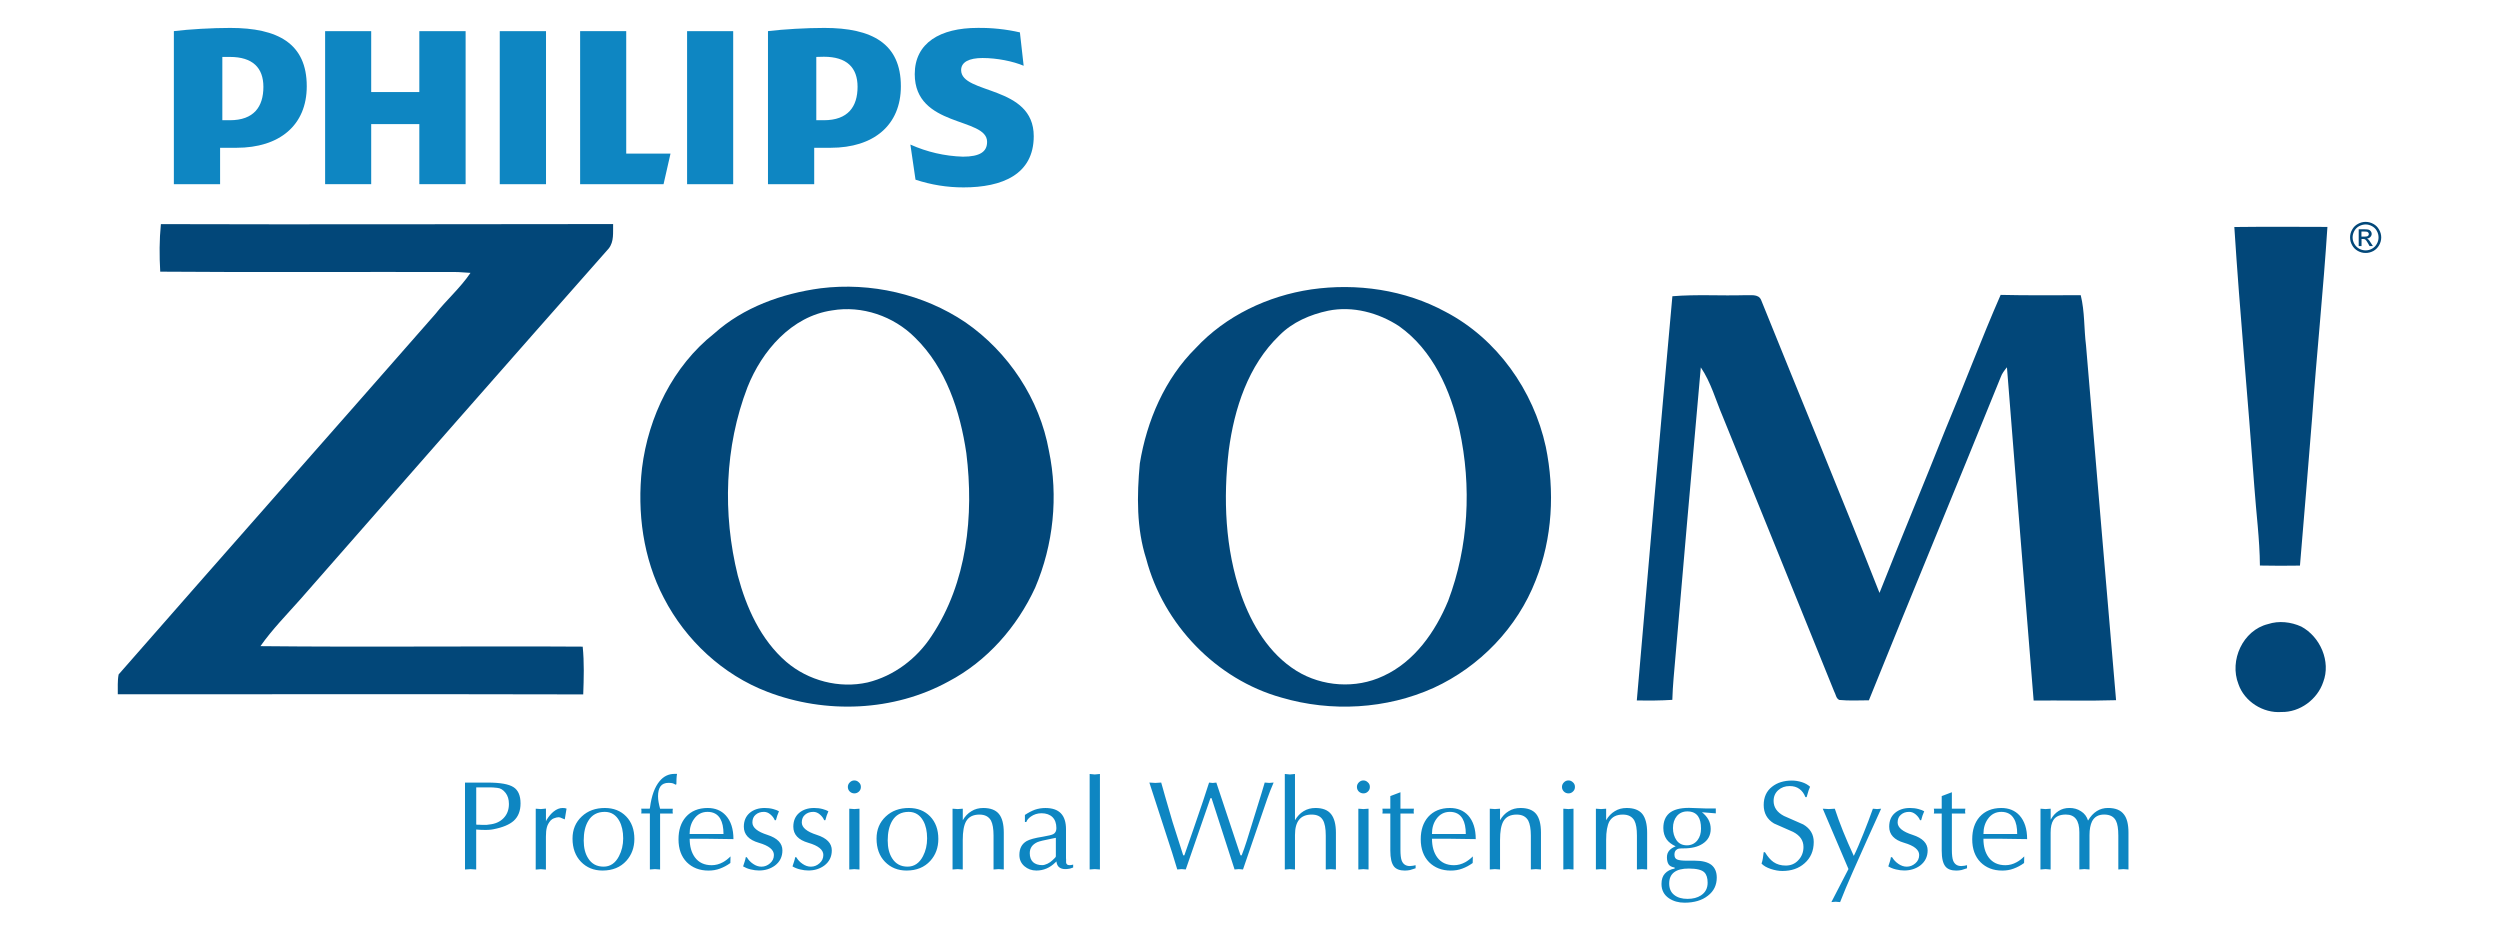
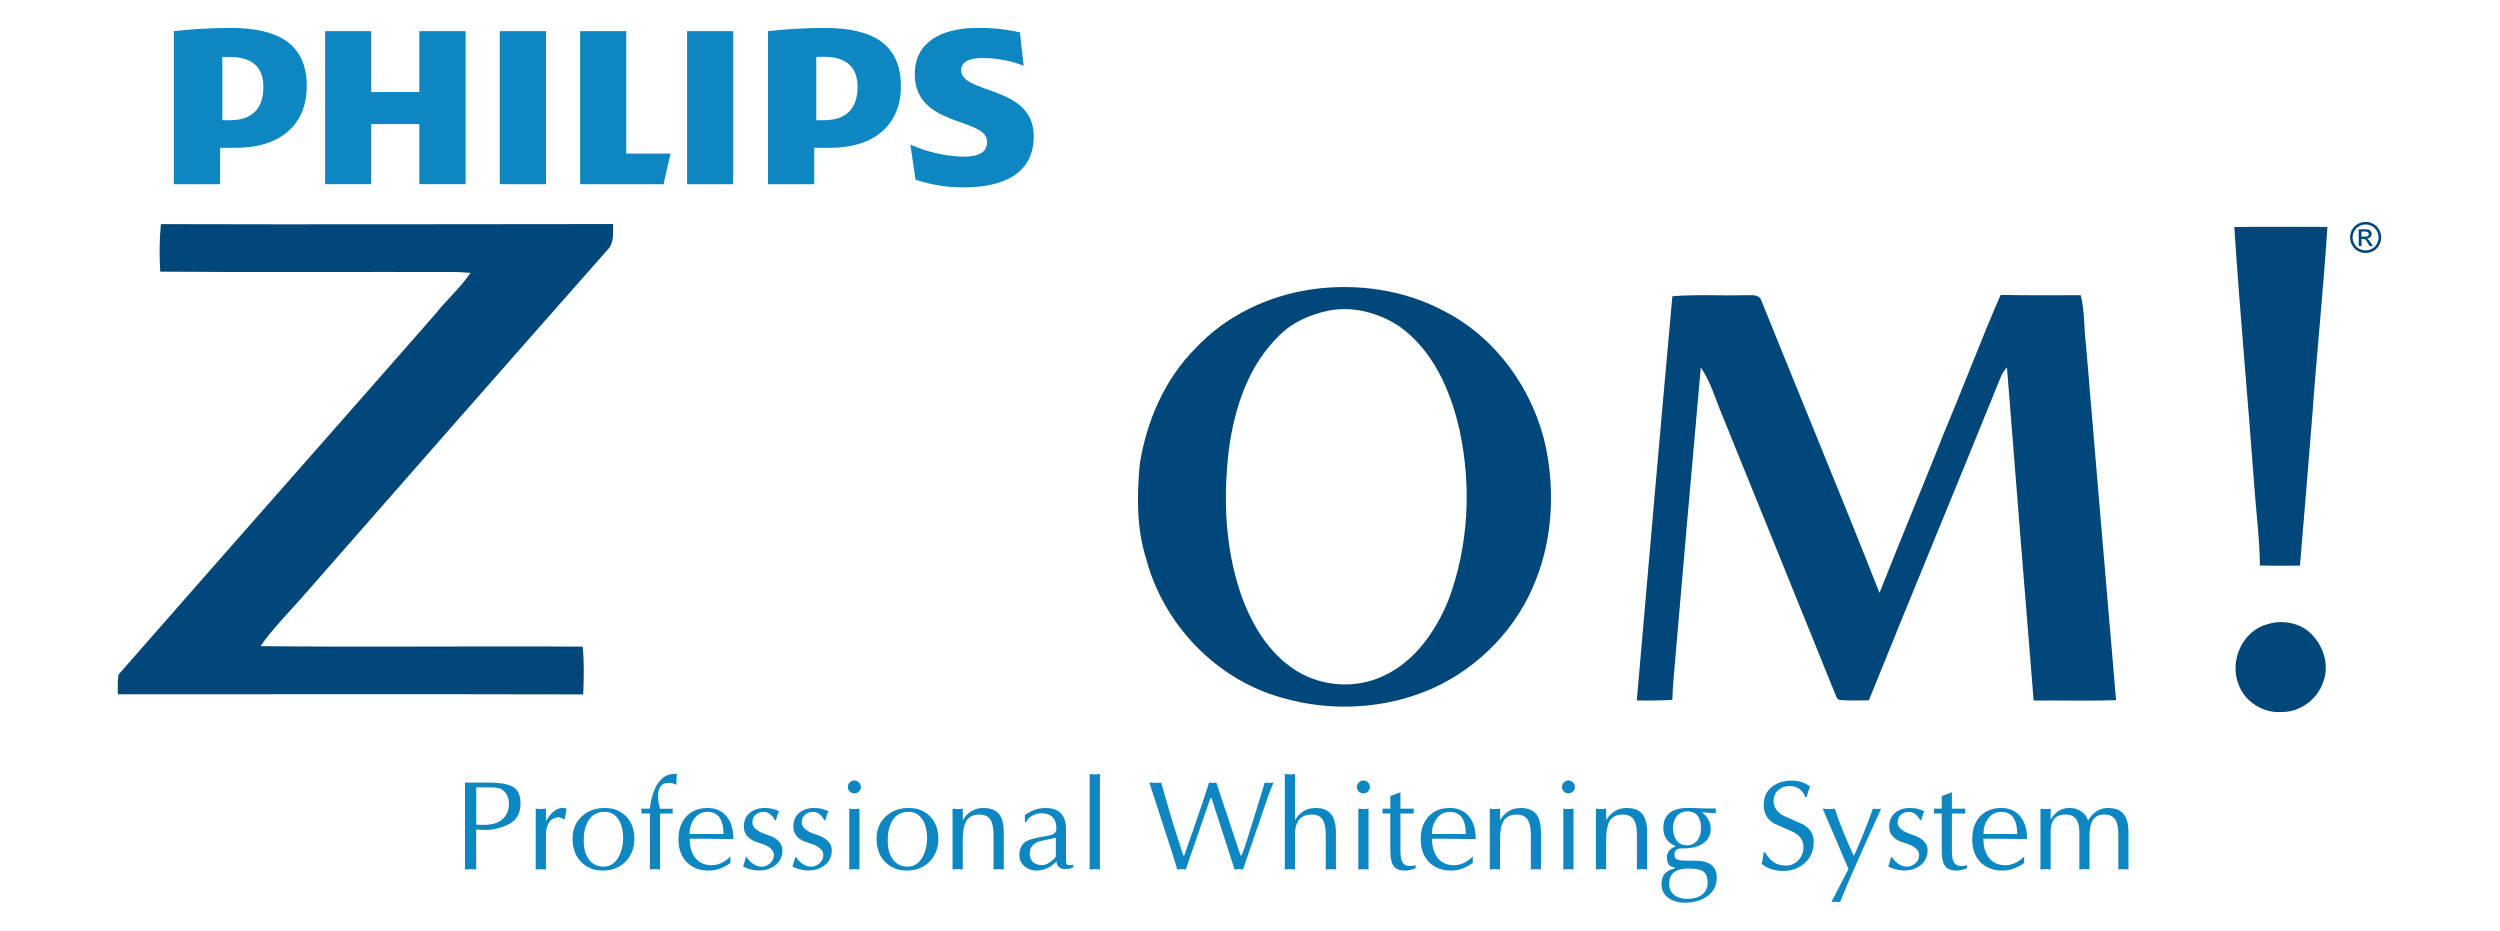
<svg xmlns="http://www.w3.org/2000/svg" xmlns:xlink="http://www.w3.org/1999/xlink" version="1.1" id="Layer_1" x="0px" y="0px" width="81.285px" height="30.26px" viewBox="0 0 81.285 30.26" xml:space="preserve">
  <g>
    <g>
      <g>
        <defs>
          <rect id="SVGID_1_" x="3.83" y="7.214" width="73.625" height="22.139" />
        </defs>
        <clipPath id="SVGID_2_">
          <use xlink:href="#SVGID_1_" overflow="visible" />
        </clipPath>
        <path clip-path="url(#SVGID_2_)" fill="#024779" d="M5.231,7.287c4.901,0.015,9.802,0,14.704-0.002     c-0.008,0.27,0.037,0.57-0.145,0.797c-3.351,3.793-6.692,7.601-10.029,11.409c-0.44,0.496-0.91,0.973-1.293,1.518     c3.492,0.037,6.986-0.006,10.478,0.016c0.052,0.518,0.036,1.035,0.017,1.553c-5.044-0.012-10.088-0.004-15.133-0.004     c0.004-0.215-0.014-0.432,0.027-0.645c3.423-3.912,6.868-7.803,10.293-11.713c0.365-0.463,0.817-0.853,1.148-1.344     c-0.138-0.012-0.276-0.021-0.415-0.027c-3.224-0.01-6.449,0.014-9.673-0.012C5.18,8.318,5.18,7.801,5.231,7.287L5.231,7.287z" />
      </g>
    </g>
    <path fill="#024779" d="M72.647,7.381c1.009-0.012,2.019-0.007,3.027-0.003c-0.133,2.061-0.348,4.115-0.495,6.173   c-0.129,1.614-0.262,3.226-0.398,4.839c-0.434,0.006-0.866,0.008-1.302-0.002c-0.007-0.857-0.122-1.711-0.182-2.566   C73.094,13.007,72.827,10.194,72.647,7.381L72.647,7.381z" />
-     <path fill="#024779" d="M26.681,9.373c1.632-0.202,3.341,0.186,4.706,1.105c1.403,0.969,2.417,2.499,2.718,4.18   c0.31,1.481,0.146,3.054-0.446,4.446c-0.587,1.277-1.566,2.395-2.819,3.053c-1.783,0.979-3.999,1.064-5.886,0.338   c-1.452-0.553-2.661-1.68-3.369-3.053c-0.676-1.289-0.873-2.785-0.711-4.219c0.207-1.679,1.007-3.32,2.348-4.38   C24.173,9.989,25.428,9.542,26.681,9.373L26.681,9.373z M27.056,10.092c-1.319,0.19-2.284,1.315-2.753,2.499   c-0.745,1.939-0.812,4.115-0.314,6.125c0.277,1.043,0.745,2.084,1.576,2.803c0.715,0.613,1.722,0.877,2.644,0.67   c0.856-0.209,1.606-0.777,2.084-1.516c1.152-1.729,1.377-3.916,1.127-5.936c-0.2-1.366-0.659-2.776-1.67-3.762   C29.055,10.279,28.029,9.926,27.056,10.092L27.056,10.092z" />
    <path fill="#024779" d="M42.632,9.41c1.484-0.213,3.047,0.01,4.371,0.73c1.673,0.875,2.857,2.553,3.257,4.387   c0.295,1.436,0.219,2.973-0.329,4.344c-0.594,1.535-1.818,2.805-3.312,3.492c-1.542,0.697-3.335,0.795-4.954,0.318   c-2.122-0.592-3.836-2.379-4.396-4.506c-0.321-0.998-0.304-2.07-0.209-3.105c0.226-1.386,0.81-2.752,1.816-3.75   C39.854,10.266,41.222,9.62,42.632,9.41L42.632,9.41z M43.183,10.103c-0.583,0.123-1.161,0.372-1.586,0.803   c-1.014,0.975-1.466,2.377-1.645,3.737c-0.184,1.567-0.12,3.194,0.402,4.696c0.343,0.971,0.907,1.918,1.8,2.473   c0.834,0.516,1.928,0.59,2.817,0.17c1.018-0.463,1.698-1.439,2.114-2.445c0.667-1.764,0.767-3.725,0.369-5.561   c-0.289-1.282-0.861-2.589-1.965-3.371C44.821,10.167,43.979,9.94,43.183,10.103L43.183,10.103z" />
    <path fill="#024779" d="M54.376,9.632c0.78-0.065,1.567-0.011,2.353-0.034c0.176,0.013,0.44-0.054,0.53,0.151   c1.28,3.179,2.597,6.341,3.851,9.529c0.702-1.777,1.439-3.539,2.144-5.314c0.611-1.453,1.163-2.932,1.795-4.376   c0.868,0.021,1.735,0.01,2.604,0.01c0.133,0.535,0.103,1.09,0.172,1.634c0.323,3.844,0.648,7.69,0.977,11.534   c-0.894,0.029-1.787,0.002-2.68,0.012c-0.294-3.609-0.583-7.224-0.868-10.836c-0.081,0.099-0.162,0.202-0.204,0.324   c-1.418,3.506-2.872,6.997-4.285,10.504c-0.321,0-0.642,0.02-0.962-0.012c-0.109-0.049-0.114-0.188-0.168-0.279   c-1.199-2.975-2.413-5.949-3.617-8.924c-0.231-0.538-0.386-1.122-0.718-1.61c-0.304,3.368-0.593,6.74-0.885,10.109   c-0.022,0.234-0.032,0.467-0.041,0.701c-0.384,0.025-0.771,0.025-1.155,0.021C53.597,18.394,53.979,14.012,54.376,9.632   L54.376,9.632z" />
    <path fill="#024779" d="M73.74,20.292c0.354-0.117,0.746-0.072,1.083,0.08c0.619,0.332,0.968,1.137,0.715,1.801   c-0.188,0.566-0.759,0.99-1.358,0.977c-0.596,0.045-1.207-0.34-1.4-0.908C72.479,21.474,72.922,20.493,73.74,20.292L73.74,20.292z" />
    <path fill="#024779" d="M76.916,7.214c0.085,0,0.168,0.021,0.249,0.065c0.08,0.043,0.144,0.106,0.188,0.187   c0.048,0.081,0.07,0.166,0.07,0.254c0,0.087-0.022,0.171-0.068,0.252c-0.045,0.08-0.106,0.142-0.186,0.188   c-0.082,0.044-0.165,0.065-0.253,0.065c-0.089,0-0.171-0.021-0.252-0.065c-0.081-0.046-0.144-0.108-0.187-0.188   C76.431,7.891,76.41,7.807,76.41,7.72c0-0.088,0.021-0.172,0.068-0.254c0.044-0.081,0.108-0.144,0.189-0.187   C76.749,7.235,76.83,7.214,76.916,7.214L76.916,7.214z M76.916,7.298c-0.07,0-0.141,0.019-0.209,0.054   c-0.065,0.036-0.12,0.088-0.158,0.156c-0.036,0.068-0.056,0.139-0.056,0.212c0,0.074,0.019,0.143,0.056,0.209   c0.038,0.066,0.089,0.119,0.156,0.157c0.068,0.037,0.139,0.055,0.211,0.055s0.142-0.018,0.209-0.055   c0.066-0.038,0.12-0.09,0.155-0.157c0.038-0.066,0.056-0.136,0.056-0.209s-0.018-0.144-0.056-0.212   c-0.037-0.068-0.091-0.12-0.158-0.156C77.056,7.316,76.987,7.298,76.916,7.298L76.916,7.298z M76.691,7.999V7.455h0.19   c0.063,0,0.109,0.005,0.139,0.015c0.026,0.01,0.05,0.028,0.066,0.053c0.018,0.025,0.027,0.051,0.027,0.079   c0,0.041-0.016,0.075-0.044,0.104c-0.027,0.03-0.064,0.046-0.113,0.051c0.022,0.007,0.036,0.017,0.048,0.029   c0.022,0.021,0.049,0.057,0.079,0.108L77.152,8h-0.109l-0.047-0.085c-0.039-0.068-0.068-0.111-0.091-0.127   c-0.017-0.012-0.04-0.018-0.072-0.018h-0.05V8h-0.092V7.999z M76.782,7.693h0.106c0.05,0,0.086-0.007,0.104-0.023   c0.019-0.015,0.028-0.035,0.028-0.06c0-0.016-0.006-0.03-0.015-0.043c-0.008-0.013-0.02-0.023-0.037-0.029   c-0.017-0.007-0.046-0.009-0.088-0.009h-0.1V7.693L76.782,7.693z" />
    <path fill="#0E86C2" d="M15.484,28.271l-0.183-0.012l-0.182,0.012v-2.826h0.74c0.404,0,0.681,0.049,0.836,0.148   c0.154,0.098,0.23,0.275,0.23,0.529c0,0.242-0.073,0.43-0.222,0.566c-0.138,0.123-0.359,0.217-0.663,0.275   c-0.035,0.008-0.084,0.014-0.144,0.018c-0.061,0.002-0.095,0.004-0.104,0.004c-0.063,0-0.12-0.002-0.169-0.004   c-0.049-0.004-0.096-0.006-0.14-0.01V28.271z M15.484,26.81c0.008,0.004,0.046,0.006,0.112,0.006   c0.024,0.002,0.051,0.004,0.078,0.004h0.082c0.023,0,0.044,0,0.067,0c0.032-0.006,0.056-0.01,0.07-0.01   c0.205-0.018,0.364-0.088,0.48-0.209c0.116-0.119,0.174-0.273,0.174-0.459c0-0.15-0.037-0.268-0.108-0.361   c-0.08-0.102-0.169-0.156-0.269-0.164c-0.099-0.012-0.177-0.016-0.234-0.016c-0.056,0-0.102,0-0.134,0c-0.061,0-0.117,0-0.169,0   c-0.052,0-0.102,0-0.149,0L15.484,26.81L15.484,26.81z M17.419,26.294l0.166,0.012l0.166-0.016v0.416l0.02-0.047   c0.075-0.119,0.152-0.211,0.231-0.273c0.098-0.078,0.193-0.115,0.29-0.115c0.056,0,0.099,0.006,0.129,0.02l-0.058,0.35   c-0.014-0.004-0.043-0.018-0.087-0.035c-0.044-0.021-0.08-0.035-0.107-0.035c-0.048,0-0.095,0.012-0.145,0.031   c-0.05,0.016-0.089,0.043-0.12,0.074c-0.064,0.076-0.105,0.15-0.124,0.229c-0.02,0.076-0.03,0.174-0.03,0.299v1.07l-0.166-0.014   l-0.166,0.014L17.419,26.294L17.419,26.294z M19.665,26.271c0.285,0,0.515,0.09,0.693,0.273s0.268,0.428,0.268,0.734   c0,0.281-0.088,0.518-0.261,0.711c-0.19,0.209-0.448,0.316-0.774,0.316c-0.284,0-0.518-0.096-0.701-0.285   c-0.182-0.189-0.275-0.441-0.275-0.754c0-0.293,0.1-0.531,0.3-0.719C19.114,26.36,19.364,26.271,19.665,26.271L19.665,26.271z    M18.979,27.327c0,0.236,0.047,0.43,0.145,0.58c0.112,0.18,0.279,0.271,0.501,0.271c0.217,0,0.384-0.115,0.499-0.338   c0.091-0.172,0.138-0.367,0.138-0.58c0-0.229-0.043-0.418-0.125-0.568c-0.107-0.195-0.265-0.295-0.475-0.295   c-0.242,0-0.422,0.1-0.538,0.297C19.026,26.858,18.979,27.069,18.979,27.327L18.979,27.327z M21.133,26.45h-0.285   c0.005-0.016,0.008-0.041,0.008-0.076s-0.003-0.063-0.008-0.08h0.277l0.008-0.033c0.05-0.387,0.156-0.678,0.317-0.867   c0.129-0.154,0.289-0.232,0.48-0.232c0.036,0,0.064,0,0.083,0c-0.008,0.041-0.013,0.092-0.017,0.16   c-0.002,0.066-0.004,0.125-0.004,0.176l-0.021,0.016l-0.083-0.041c-0.022-0.008-0.051-0.014-0.085-0.016   c-0.035-0.004-0.054-0.004-0.061-0.004c-0.123,0-0.212,0.039-0.266,0.113c-0.054,0.076-0.081,0.186-0.081,0.32   c0,0.063,0.006,0.127,0.019,0.199c0.013,0.07,0.029,0.141,0.048,0.209h0.414c-0.006,0.041-0.008,0.064-0.008,0.08   c0,0.018,0.002,0.043,0.008,0.076h-0.414v1.82l-0.166-0.012l-0.166,0.012V26.45L21.133,26.45z M23.747,28.06   c-0.107,0.078-0.221,0.139-0.339,0.182c-0.119,0.045-0.242,0.064-0.372,0.064c-0.292,0-0.528-0.094-0.707-0.273   c-0.179-0.184-0.268-0.432-0.268-0.744c0-0.303,0.079-0.543,0.239-0.727c0.17-0.191,0.407-0.291,0.707-0.291   c0.246,0,0.444,0.08,0.591,0.242c0.166,0.182,0.249,0.438,0.249,0.77l-0.84-0.012h-0.583c0,0.25,0.057,0.449,0.169,0.604   c0.127,0.172,0.31,0.256,0.546,0.256c0.128,0,0.25-0.033,0.369-0.098c0.08-0.045,0.161-0.105,0.244-0.188L23.747,28.06z    M23.524,27.118c0-0.211-0.035-0.377-0.104-0.496c-0.085-0.148-0.224-0.225-0.414-0.225c-0.186,0-0.331,0.078-0.439,0.23   c-0.097,0.133-0.145,0.295-0.145,0.49H23.524z M24.281,27.87c0.052,0.088,0.121,0.162,0.207,0.219   c0.085,0.059,0.175,0.09,0.269,0.09c0.104,0,0.199-0.037,0.282-0.111c0.082-0.072,0.124-0.16,0.124-0.27   c0-0.168-0.163-0.301-0.489-0.395s-0.489-0.27-0.489-0.523c0-0.191,0.064-0.34,0.191-0.449c0.127-0.107,0.288-0.16,0.485-0.16   c0.096,0,0.188,0.01,0.274,0.033c0.087,0.023,0.151,0.049,0.192,0.074c-0.041,0.094-0.074,0.189-0.099,0.291h-0.037   c-0.028-0.07-0.075-0.133-0.141-0.188c-0.066-0.057-0.137-0.084-0.21-0.084c-0.108,0-0.198,0.029-0.27,0.092   c-0.071,0.059-0.107,0.145-0.107,0.252c0,0.166,0.162,0.301,0.488,0.404c0.325,0.105,0.488,0.273,0.488,0.504   c0,0.205-0.08,0.371-0.243,0.494c-0.145,0.105-0.316,0.16-0.518,0.16c-0.085,0-0.175-0.012-0.271-0.035   c-0.095-0.023-0.176-0.057-0.246-0.098c0.018-0.051,0.034-0.1,0.049-0.15c0.018-0.053,0.029-0.1,0.038-0.15H24.281L24.281,27.87z    M25.889,27.87c0.052,0.088,0.12,0.162,0.207,0.219c0.085,0.059,0.174,0.09,0.269,0.09c0.104,0,0.199-0.037,0.281-0.111   c0.082-0.072,0.124-0.16,0.124-0.27c0-0.168-0.162-0.301-0.488-0.395c-0.326-0.094-0.488-0.27-0.488-0.523   c0-0.191,0.063-0.34,0.189-0.449c0.127-0.107,0.289-0.16,0.485-0.16c0.096,0,0.188,0.01,0.274,0.033   c0.087,0.023,0.151,0.049,0.192,0.074c-0.041,0.094-0.075,0.189-0.099,0.291h-0.038c-0.028-0.07-0.074-0.133-0.141-0.188   c-0.066-0.057-0.136-0.084-0.21-0.084c-0.108,0-0.197,0.029-0.27,0.092c-0.071,0.059-0.107,0.145-0.107,0.252   c0,0.166,0.164,0.301,0.488,0.404c0.326,0.105,0.488,0.273,0.488,0.504c0,0.205-0.081,0.371-0.244,0.494   c-0.144,0.105-0.316,0.16-0.517,0.16c-0.085,0-0.177-0.012-0.271-0.035c-0.096-0.023-0.177-0.057-0.246-0.098   c0.017-0.051,0.033-0.1,0.049-0.15c0.018-0.053,0.031-0.1,0.039-0.15H25.889L25.889,27.87z M27.945,28.271l-0.167-0.012   l-0.165,0.012v-1.977l0.165,0.012l0.167-0.012V28.271z M27.779,25.796c-0.058,0-0.106-0.02-0.149-0.059   c-0.042-0.041-0.063-0.092-0.063-0.15s0.021-0.107,0.063-0.148c0.042-0.043,0.091-0.064,0.149-0.064   c0.055,0,0.105,0.021,0.147,0.064c0.043,0.037,0.065,0.086,0.065,0.148c0,0.059-0.021,0.109-0.062,0.148   C27.886,25.776,27.837,25.796,27.779,25.796L27.779,25.796z M29.549,26.271c0.284,0,0.514,0.09,0.693,0.273   c0.177,0.184,0.267,0.428,0.267,0.734c0,0.281-0.086,0.518-0.26,0.711c-0.19,0.209-0.448,0.316-0.773,0.316   c-0.284,0-0.518-0.096-0.702-0.285s-0.274-0.441-0.274-0.754c0-0.293,0.1-0.531,0.3-0.719S29.249,26.271,29.549,26.271   L29.549,26.271z M28.863,27.327c0,0.236,0.048,0.43,0.144,0.58c0.114,0.18,0.28,0.271,0.501,0.271c0.217,0,0.385-0.115,0.501-0.338   c0.09-0.172,0.135-0.367,0.135-0.58c0-0.229-0.041-0.418-0.124-0.568c-0.108-0.195-0.267-0.295-0.475-0.295   c-0.243,0-0.423,0.1-0.539,0.297C28.911,26.858,28.863,27.069,28.863,27.327L28.863,27.327z M30.972,26.294l0.166,0.012   l0.166-0.012v0.375c0.071-0.125,0.164-0.225,0.28-0.293c0.113-0.072,0.242-0.105,0.386-0.105c0.233,0,0.403,0.064,0.509,0.193   c0.106,0.129,0.158,0.334,0.158,0.609v1.197l-0.167-0.012l-0.166,0.012v-1.1c0-0.221-0.028-0.383-0.082-0.488   c-0.072-0.131-0.198-0.197-0.376-0.197c-0.205,0-0.35,0.072-0.435,0.221c-0.072,0.129-0.108,0.328-0.108,0.605v0.959l-0.166-0.012   l-0.166,0.012V26.294z M34.663,27.925c0,0.039,0,0.078,0,0.119c0.007,0.057,0.044,0.086,0.111,0.086   c0.035,0,0.075-0.006,0.119-0.018v0.094c-0.014,0.004-0.033,0.012-0.06,0.021c-0.026,0.012-0.054,0.018-0.085,0.021   c-0.032,0.006-0.071,0.01-0.113,0.01c-0.08,0-0.146-0.02-0.196-0.059c-0.05-0.037-0.081-0.104-0.091-0.191l-0.038,0.037   c-0.175,0.172-0.379,0.26-0.614,0.26c-0.152,0-0.281-0.049-0.389-0.141c-0.109-0.096-0.163-0.215-0.163-0.365   c0-0.211,0.078-0.359,0.235-0.451c0.096-0.055,0.273-0.104,0.529-0.143c0.179-0.031,0.292-0.059,0.339-0.084   c0.067-0.037,0.1-0.1,0.1-0.195c0-0.154-0.042-0.273-0.126-0.357c-0.084-0.082-0.204-0.127-0.357-0.127   c-0.133,0-0.249,0.039-0.348,0.109c-0.077,0.055-0.126,0.113-0.146,0.176h-0.046v-0.23c0.108-0.072,0.216-0.129,0.325-0.17   c0.109-0.037,0.222-0.055,0.342-0.055c0.447,0,0.669,0.229,0.669,0.691v0.961H34.663z M34.33,27.241l-0.145,0.029   c-0.24,0.047-0.391,0.084-0.455,0.111c-0.165,0.076-0.248,0.193-0.248,0.359c0,0.127,0.036,0.223,0.106,0.291   c0.072,0.064,0.172,0.098,0.299,0.098c0.053,0,0.11-0.018,0.173-0.047c0.063-0.031,0.116-0.068,0.157-0.109   c0.022-0.02,0.046-0.043,0.073-0.07c0.026-0.023,0.04-0.047,0.04-0.059V27.241L34.33,27.241z M35.429,25.165l0.167,0.016   l0.167-0.016v3.105l-0.167-0.012l-0.167,0.012V25.165z M37.37,25.444l0.194,0.012l0.191-0.012c0.014,0.039,0.033,0.111,0.061,0.213   c0.021,0.074,0.041,0.148,0.063,0.225l0.244,0.838l0.348,1.09h0.037c0.052-0.152,0.154-0.441,0.302-0.869   c0.166-0.484,0.268-0.783,0.306-0.896c0.103-0.307,0.168-0.51,0.196-0.6l0.119,0.012l0.117-0.012l0.786,2.365h0.038   c0.055-0.139,0.11-0.295,0.165-0.469l0.484-1.561l0.1-0.336l0.145,0.012l0.145-0.012c-0.078,0.176-0.146,0.352-0.207,0.527   l-0.789,2.299l-0.137-0.012l-0.137,0.012l-0.749-2.32h-0.035l-0.803,2.32l-0.135-0.012l-0.141,0.012l-0.167-0.545L37.37,25.444z    M41.774,25.165l0.166,0.016l0.165-0.016v1.504c0.073-0.125,0.165-0.225,0.278-0.293c0.115-0.072,0.246-0.105,0.389-0.105   c0.232,0,0.402,0.066,0.508,0.201c0.104,0.133,0.156,0.334,0.156,0.602v1.197l-0.166-0.012l-0.164,0.012v-1.1   c0-0.24-0.033-0.41-0.096-0.512c-0.07-0.117-0.192-0.174-0.362-0.174c-0.362,0-0.543,0.219-0.543,0.662v1.125l-0.165-0.014   l-0.166,0.014V25.165z M44.497,28.271l-0.168-0.012l-0.164,0.012v-1.977l0.164,0.012l0.168-0.012V28.271z M44.329,25.796   c-0.055,0-0.105-0.02-0.148-0.059c-0.041-0.041-0.062-0.092-0.062-0.15s0.021-0.107,0.062-0.148   c0.043-0.043,0.092-0.064,0.148-0.064c0.056,0,0.104,0.021,0.147,0.064c0.043,0.037,0.064,0.086,0.064,0.148   c0,0.059-0.021,0.109-0.062,0.148C44.438,25.776,44.389,25.796,44.329,25.796L44.329,25.796z M45.534,25.759v0.535h0.438   c-0.007,0.041-0.008,0.068-0.008,0.088c0,0.018,0.001,0.043,0.008,0.07h-0.438v1.172c0,0.166,0.014,0.287,0.041,0.357   c0.046,0.119,0.136,0.178,0.266,0.178c0.029,0,0.063-0.004,0.102-0.01c0.035-0.01,0.064-0.016,0.084-0.018v0.1   c-0.066,0.023-0.126,0.043-0.178,0.057c-0.051,0.01-0.108,0.018-0.17,0.018c-0.165,0-0.284-0.045-0.355-0.133   c-0.08-0.102-0.119-0.271-0.119-0.516v-1.205h-0.257c0.004-0.018,0.007-0.043,0.007-0.078c0-0.033-0.003-0.063-0.007-0.08h0.257   v-0.41L45.534,25.759z M47.883,28.06c-0.108,0.078-0.22,0.139-0.339,0.182c-0.119,0.045-0.243,0.064-0.373,0.064   c-0.291,0-0.526-0.094-0.706-0.273c-0.179-0.184-0.271-0.432-0.271-0.744c0-0.303,0.08-0.543,0.24-0.727   c0.171-0.191,0.408-0.291,0.707-0.291c0.246,0,0.444,0.08,0.595,0.242c0.163,0.182,0.246,0.438,0.246,0.77l-0.841-0.012h-0.581   c0,0.25,0.057,0.449,0.169,0.604c0.127,0.172,0.308,0.256,0.546,0.256c0.126,0,0.249-0.033,0.368-0.098   c0.079-0.045,0.161-0.105,0.245-0.188L47.883,28.06z M47.659,27.118c0-0.211-0.035-0.377-0.104-0.496   c-0.084-0.148-0.223-0.225-0.414-0.225c-0.184,0-0.329,0.078-0.438,0.23c-0.097,0.133-0.144,0.295-0.144,0.49H47.659z    M48.439,26.294l0.167,0.012l0.166-0.012v0.375c0.071-0.125,0.164-0.225,0.279-0.293c0.114-0.072,0.243-0.105,0.387-0.105   c0.234,0,0.402,0.064,0.508,0.193c0.104,0.129,0.157,0.334,0.157,0.609v1.197l-0.166-0.012l-0.163,0.012v-1.1   c0-0.221-0.031-0.383-0.084-0.488c-0.072-0.131-0.198-0.197-0.376-0.197c-0.206,0-0.35,0.072-0.435,0.221   c-0.072,0.129-0.107,0.328-0.107,0.605v0.959l-0.166-0.012l-0.167,0.012V26.294L48.439,26.294z M51.161,28.271l-0.164-0.012   l-0.167,0.012v-1.977l0.167,0.012l0.164-0.012V28.271z M50.997,25.796c-0.057,0-0.108-0.02-0.148-0.059   c-0.041-0.041-0.063-0.092-0.063-0.15s0.022-0.107,0.063-0.148c0.04-0.043,0.092-0.064,0.148-0.064   c0.056,0,0.105,0.021,0.148,0.064c0.042,0.037,0.063,0.086,0.063,0.148c0,0.059-0.021,0.109-0.063,0.148   C51.104,25.776,51.055,25.796,50.997,25.796L50.997,25.796z M51.889,26.294l0.167,0.012l0.166-0.012v0.375   c0.071-0.125,0.166-0.225,0.279-0.293c0.114-0.072,0.243-0.105,0.388-0.105c0.233,0,0.403,0.064,0.509,0.193   c0.103,0.129,0.157,0.334,0.157,0.609v1.197l-0.167-0.012l-0.165,0.012v-1.1c0-0.221-0.027-0.383-0.082-0.488   c-0.073-0.131-0.198-0.197-0.376-0.197c-0.206,0-0.35,0.072-0.437,0.221c-0.069,0.129-0.106,0.328-0.106,0.605v0.959l-0.166-0.012   l-0.167,0.012V26.294z M54.272,28.726c0,0.162,0.055,0.289,0.164,0.373c0.108,0.086,0.252,0.127,0.432,0.127   c0.175,0,0.322-0.037,0.437-0.113c0.146-0.096,0.217-0.232,0.217-0.414c0-0.15-0.036-0.266-0.108-0.336   c-0.081-0.08-0.25-0.123-0.501-0.123C54.486,28.237,54.272,28.403,54.272,28.726L54.272,28.726z M55.788,26.446l-0.451-0.037   c0.089,0.07,0.159,0.148,0.209,0.238c0.05,0.092,0.076,0.191,0.076,0.303c0,0.211-0.089,0.371-0.261,0.482   c-0.157,0.104-0.364,0.152-0.62,0.152c-0.024,0-0.048,0-0.067,0c-0.063,0-0.113,0.01-0.15,0.033   c-0.054,0.033-0.081,0.088-0.081,0.168c0,0.084,0.029,0.139,0.091,0.162c0.061,0.025,0.162,0.037,0.306,0.037h0.265   c0.242,0,0.423,0.047,0.54,0.137c0.116,0.094,0.174,0.232,0.174,0.412c0,0.242-0.093,0.441-0.288,0.59   c-0.188,0.15-0.444,0.227-0.761,0.227c-0.193,0-0.359-0.047-0.502-0.141c-0.165-0.111-0.246-0.268-0.246-0.469   c0-0.143,0.038-0.258,0.111-0.336c0.077-0.086,0.183-0.139,0.317-0.164v-0.033c-0.1-0.016-0.166-0.053-0.2-0.109   c-0.034-0.055-0.051-0.133-0.051-0.227c0-0.088,0.026-0.162,0.082-0.223c0.045-0.051,0.11-0.094,0.202-0.131   c-0.132-0.061-0.23-0.137-0.293-0.225c-0.071-0.102-0.108-0.223-0.108-0.369c0-0.209,0.063-0.369,0.19-0.48   c0.139-0.119,0.353-0.176,0.645-0.176l0.575,0.02c0.029,0,0.051,0,0.071,0c0.023,0,0.04,0,0.052,0c0.029,0,0.059,0,0.095,0   c0.033,0,0.061,0,0.078,0L55.788,26.446L55.788,26.446z M54.848,27.485c0.143,0,0.258-0.057,0.344-0.166   c0.077-0.1,0.115-0.225,0.115-0.375c0-0.178-0.031-0.309-0.095-0.402c-0.074-0.107-0.19-0.16-0.349-0.16   c-0.143,0-0.255,0.051-0.341,0.15c-0.083,0.102-0.127,0.23-0.127,0.391c0,0.154,0.04,0.289,0.116,0.398   C54.589,27.431,54.702,27.485,54.848,27.485L54.848,27.485z M57.387,27.71c0.088,0.145,0.181,0.252,0.276,0.318   c0.109,0.076,0.243,0.115,0.397,0.115c0.166,0,0.305-0.057,0.414-0.178c0.11-0.117,0.164-0.26,0.164-0.426   c0-0.213-0.111-0.373-0.335-0.49c-0.209-0.09-0.418-0.182-0.623-0.275c-0.223-0.133-0.335-0.334-0.335-0.6   c0-0.256,0.091-0.453,0.271-0.594c0.168-0.133,0.384-0.201,0.646-0.201c0.11,0,0.217,0.018,0.322,0.051s0.194,0.082,0.269,0.15   c-0.019,0.043-0.036,0.082-0.049,0.123c-0.003,0.008-0.024,0.078-0.063,0.215h-0.039c-0.045-0.115-0.109-0.205-0.198-0.268   c-0.086-0.063-0.19-0.092-0.315-0.092c-0.147,0-0.27,0.043-0.371,0.133c-0.101,0.09-0.151,0.207-0.151,0.35   c0,0.209,0.113,0.371,0.335,0.488c0.21,0.092,0.42,0.186,0.63,0.277c0.226,0.133,0.34,0.324,0.34,0.57   c0,0.291-0.102,0.521-0.299,0.693c-0.188,0.168-0.429,0.25-0.723,0.25c-0.114,0-0.237-0.021-0.374-0.066   c-0.134-0.045-0.234-0.102-0.301-0.174c0.021-0.061,0.034-0.117,0.042-0.168c0.009-0.053,0.019-0.117,0.028-0.203H57.387z    M59.265,26.294l0.199,0.012l0.193-0.012c0.075,0.23,0.163,0.473,0.267,0.73s0.22,0.525,0.35,0.805   c0.09-0.18,0.194-0.426,0.318-0.736c0.103-0.254,0.204-0.521,0.303-0.799l0.137,0.012l0.131-0.012   c-0.13,0.289-0.285,0.637-0.471,1.041c-0.171,0.379-0.32,0.713-0.447,1.004c-0.169,0.383-0.308,0.713-0.416,0.992l-0.142-0.012   l-0.142,0.012l0.556-1.076L59.265,26.294z M61.519,27.87c0.052,0.088,0.122,0.162,0.207,0.219c0.086,0.059,0.176,0.09,0.27,0.09   c0.104,0,0.197-0.037,0.282-0.111c0.082-0.072,0.122-0.16,0.122-0.27c0-0.168-0.164-0.301-0.488-0.395   c-0.326-0.094-0.487-0.27-0.487-0.523c0-0.191,0.061-0.34,0.189-0.449c0.126-0.107,0.29-0.16,0.483-0.16   c0.097,0,0.189,0.01,0.275,0.033c0.087,0.023,0.151,0.049,0.192,0.074c-0.041,0.094-0.076,0.189-0.1,0.291h-0.036   c-0.027-0.07-0.076-0.133-0.14-0.188c-0.069-0.057-0.137-0.084-0.213-0.084c-0.108,0-0.197,0.029-0.268,0.092   c-0.073,0.059-0.108,0.145-0.108,0.252c0,0.166,0.162,0.301,0.488,0.404c0.324,0.105,0.488,0.273,0.488,0.504   c0,0.205-0.083,0.371-0.244,0.494c-0.143,0.105-0.316,0.16-0.518,0.16c-0.086,0-0.176-0.012-0.27-0.035   c-0.097-0.023-0.179-0.057-0.247-0.098c0.018-0.051,0.032-0.1,0.049-0.15c0.018-0.053,0.028-0.1,0.035-0.15H61.519L61.519,27.87z    M63.463,25.759v0.535h0.438c-0.006,0.041-0.009,0.068-0.009,0.088c0,0.018,0.003,0.043,0.009,0.07h-0.438v1.172   c0,0.166,0.014,0.287,0.041,0.357c0.046,0.119,0.135,0.178,0.265,0.178c0.029,0,0.064-0.004,0.102-0.01   c0.037-0.01,0.065-0.016,0.085-0.018v0.1c-0.066,0.023-0.125,0.043-0.179,0.057c-0.051,0.01-0.109,0.018-0.167,0.018   c-0.167,0-0.285-0.045-0.356-0.133c-0.082-0.102-0.121-0.271-0.121-0.516v-1.205h-0.257c0.005-0.018,0.01-0.043,0.01-0.078   c0-0.033-0.005-0.063-0.01-0.08h0.257v-0.41L63.463,25.759z M65.811,28.06c-0.106,0.078-0.22,0.139-0.339,0.182   c-0.118,0.045-0.242,0.064-0.372,0.064c-0.293,0-0.527-0.094-0.706-0.273c-0.18-0.184-0.269-0.432-0.269-0.744   c0-0.303,0.078-0.543,0.238-0.727c0.171-0.191,0.408-0.291,0.708-0.291c0.244,0,0.443,0.08,0.592,0.242   c0.163,0.182,0.247,0.438,0.247,0.77l-0.839-0.012h-0.582c0,0.25,0.055,0.449,0.168,0.604c0.127,0.172,0.309,0.256,0.546,0.256   c0.128,0,0.25-0.033,0.367-0.098c0.083-0.045,0.162-0.105,0.246-0.188L65.811,28.06z M65.587,27.118   c0-0.211-0.032-0.377-0.104-0.496c-0.083-0.148-0.222-0.225-0.411-0.225c-0.185,0-0.331,0.078-0.438,0.23   c-0.096,0.133-0.144,0.295-0.144,0.49H65.587z M66.345,26.294l0.165,0.012l0.166-0.012v0.357c0.068-0.123,0.153-0.217,0.255-0.281   c0.101-0.068,0.221-0.1,0.356-0.1c0.138,0,0.263,0.033,0.374,0.107c0.112,0.07,0.19,0.172,0.229,0.303   c0.163-0.275,0.38-0.41,0.649-0.41c0.243,0,0.416,0.07,0.521,0.213c0.097,0.125,0.145,0.322,0.145,0.59v1.197l-0.165-0.012   l-0.165,0.012v-1.1c0-0.223-0.026-0.383-0.075-0.479c-0.068-0.139-0.195-0.207-0.386-0.207c-0.184,0-0.314,0.072-0.393,0.221   c-0.053,0.109-0.083,0.258-0.083,0.449v1.115l-0.163-0.012l-0.167,0.012v-1.209c0-0.387-0.146-0.576-0.439-0.576   c-0.191,0-0.327,0.059-0.403,0.176c-0.063,0.096-0.092,0.232-0.092,0.408v1.203l-0.165-0.014l-0.166,0.014L66.345,26.294   L66.345,26.294z" />
  </g>
  <polygon fill="#0E86C2" points="10.571,5.988 12.069,5.988 12.069,4.035 13.634,4.035 13.634,5.988 15.139,5.988 15.139,1.013   13.634,1.013 13.634,2.993 12.069,2.993 12.069,1.013 10.571,1.013 " />
  <rect x="16.249" y="1.013" fill="#0E86C2" width="1.504" height="4.976" />
  <polygon fill="#0E86C2" points="18.862,5.988 21.575,5.988 21.801,4.994 20.361,4.994 20.361,1.013 18.862,1.013 " />
  <rect x="22.34" y="1.013" fill="#0E86C2" width="1.499" height="4.976" />
  <path fill="#0E86C2" d="M32.094,4.617c0,0.314-0.231,0.477-0.786,0.477C30.717,5.076,30.139,4.942,29.6,4.7l0.167,1.142  c0.503,0.167,1.031,0.252,1.561,0.251c1.257,0,2.283-0.419,2.283-1.666c0-1.666-2.361-1.352-2.361-2.148  c0-0.262,0.261-0.393,0.697-0.393c0.471,0,0.99,0.106,1.336,0.252l-0.122-1.085c-0.451-0.103-0.913-0.152-1.376-0.146  c-1.215,0-2.043,0.487-2.043,1.503c0,1.744,2.352,1.393,2.352,2.2V4.617L32.094,4.617z" />
  <path fill="#0E86C2" d="M26.803,0.908c-0.597,0-1.314,0.042-1.833,0.104v4.976h1.503V4.805h0.535c1.398,0,2.283-0.733,2.283-2  C29.291,1.411,28.348,0.908,26.803,0.908z M26.787,3.909h-0.246V1.851l0.246-0.006c0.745,0,1.096,0.351,1.096,0.979  C27.882,3.469,27.573,3.909,26.787,3.909z" />
  <path fill="#0E86C2" d="M7.486,0.908c-0.597,0-1.32,0.042-1.833,0.104v4.976h1.503V4.805h0.535c1.398,0,2.283-0.733,2.283-2  C9.974,1.411,9.031,0.908,7.486,0.908z M7.475,3.909H7.229V1.851h0.246c0.739,0,1.089,0.351,1.089,0.974  C8.564,3.469,8.256,3.909,7.475,3.909z" />
</svg>